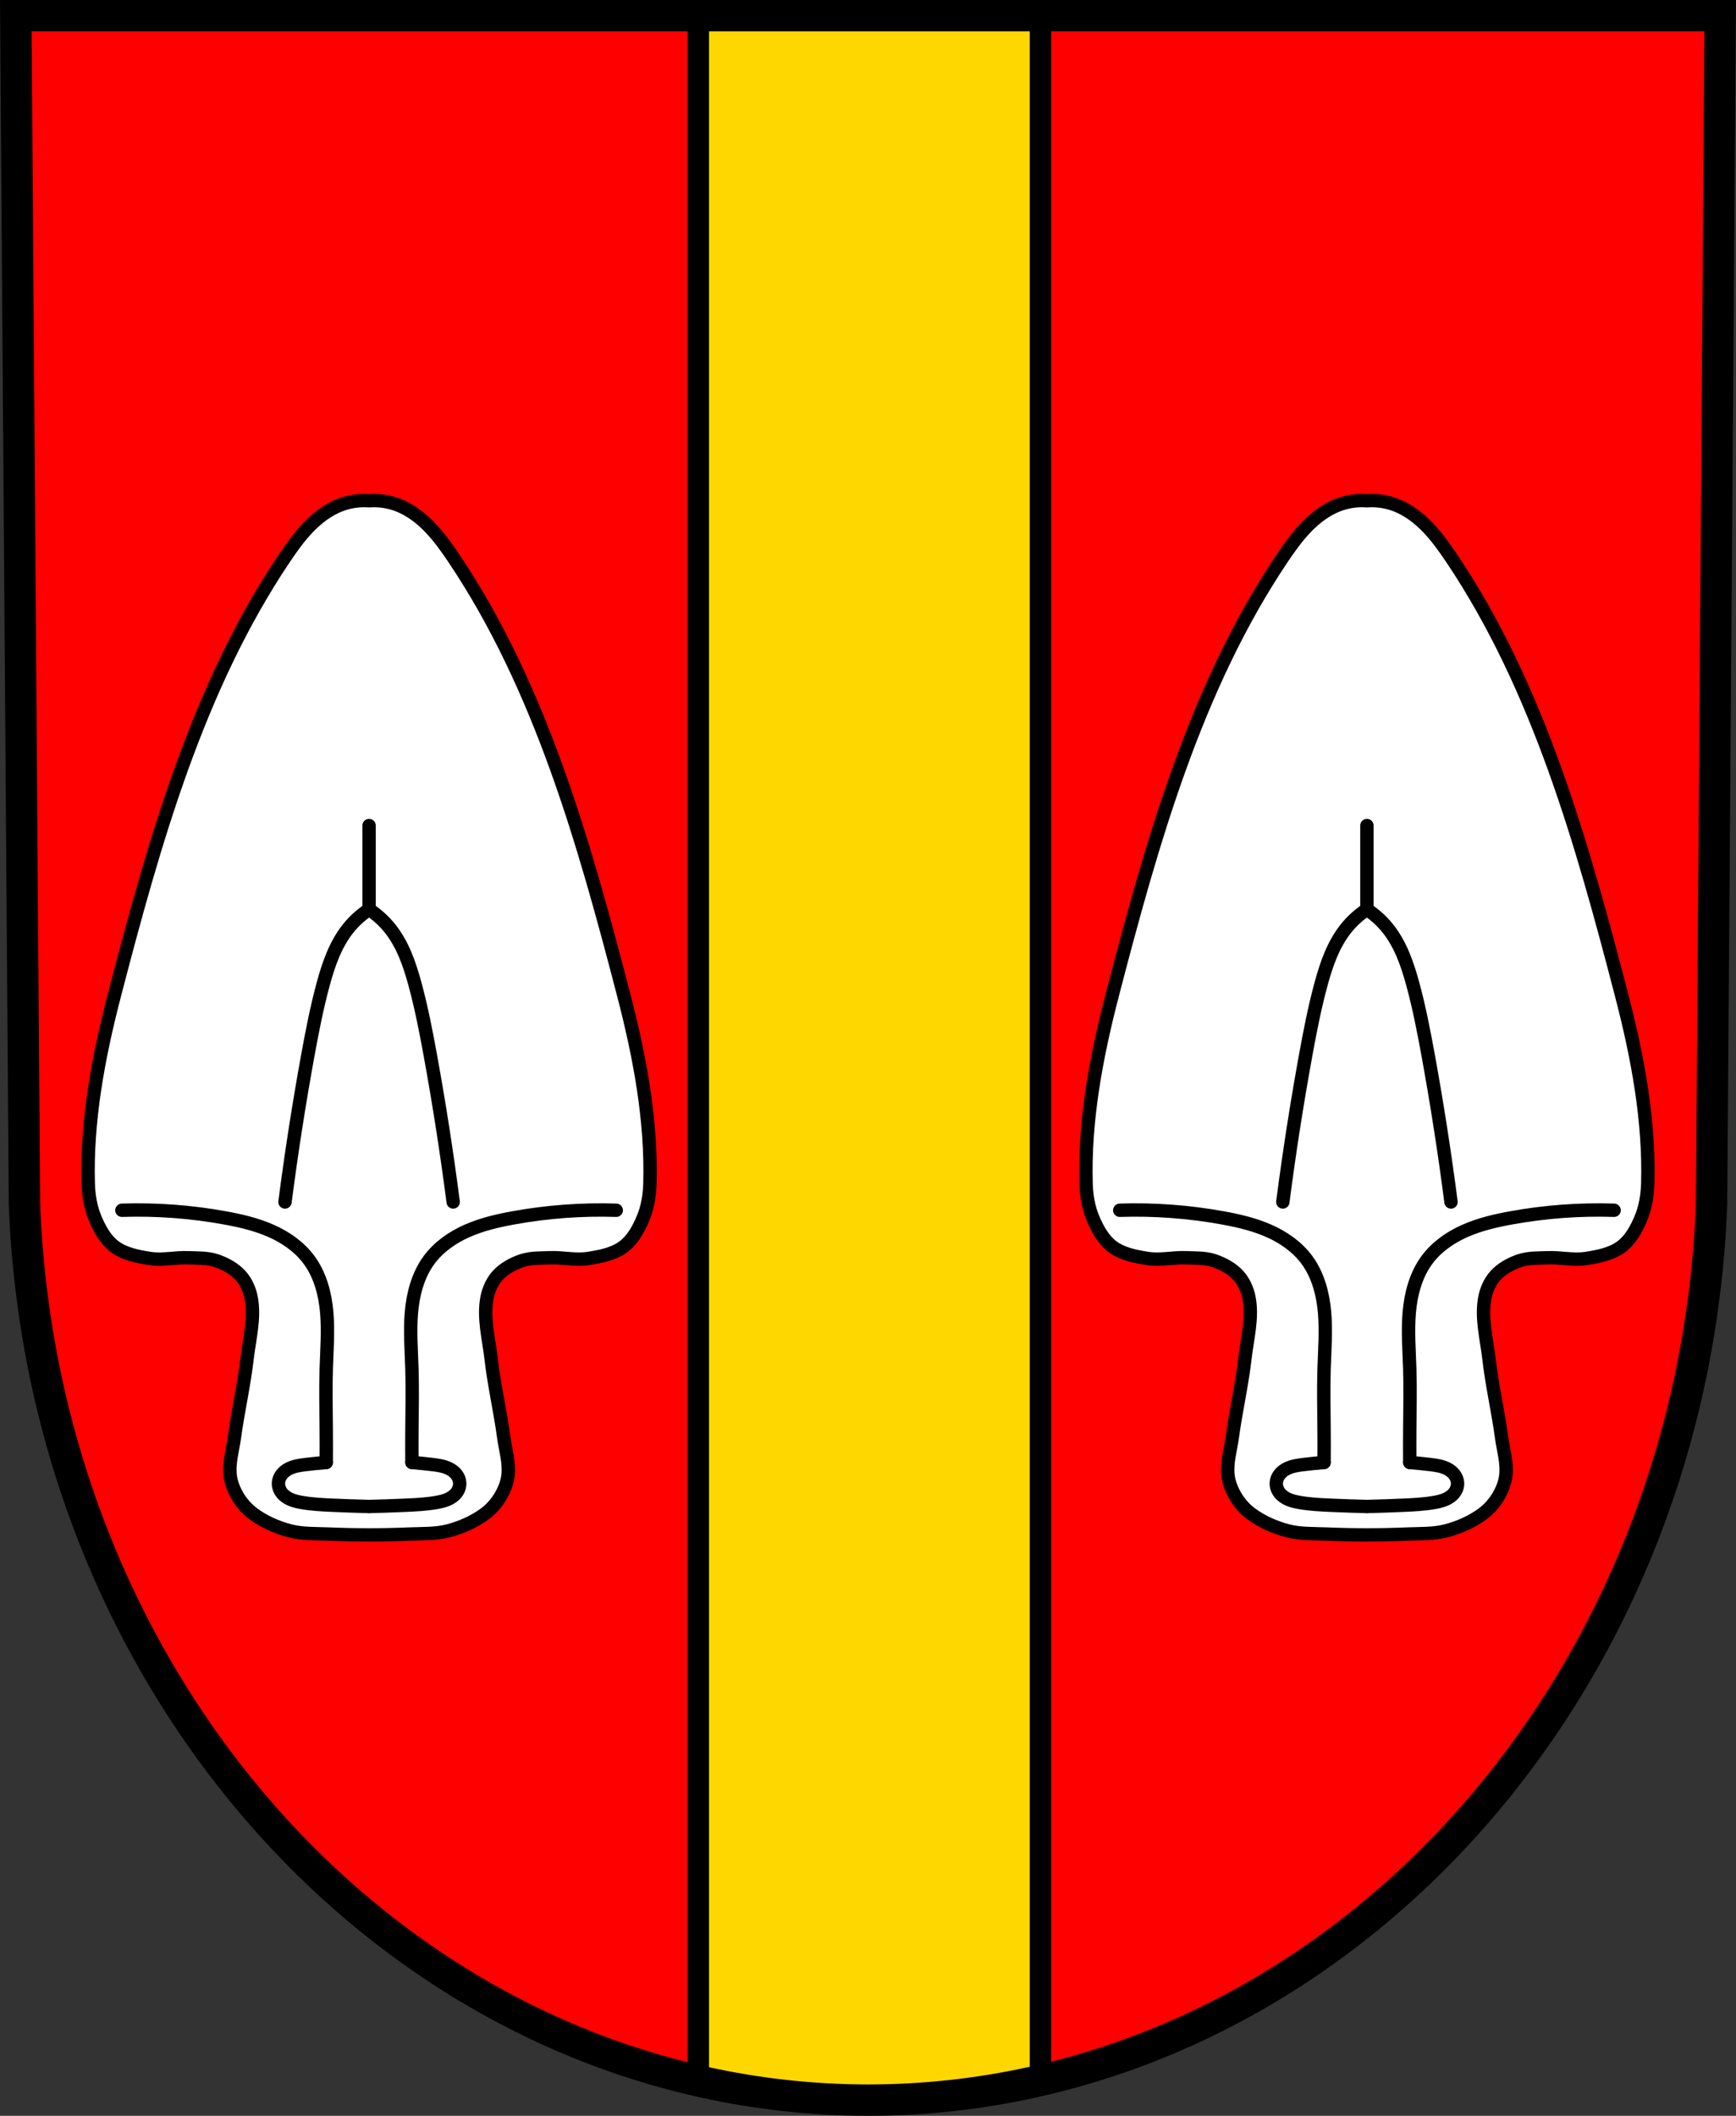
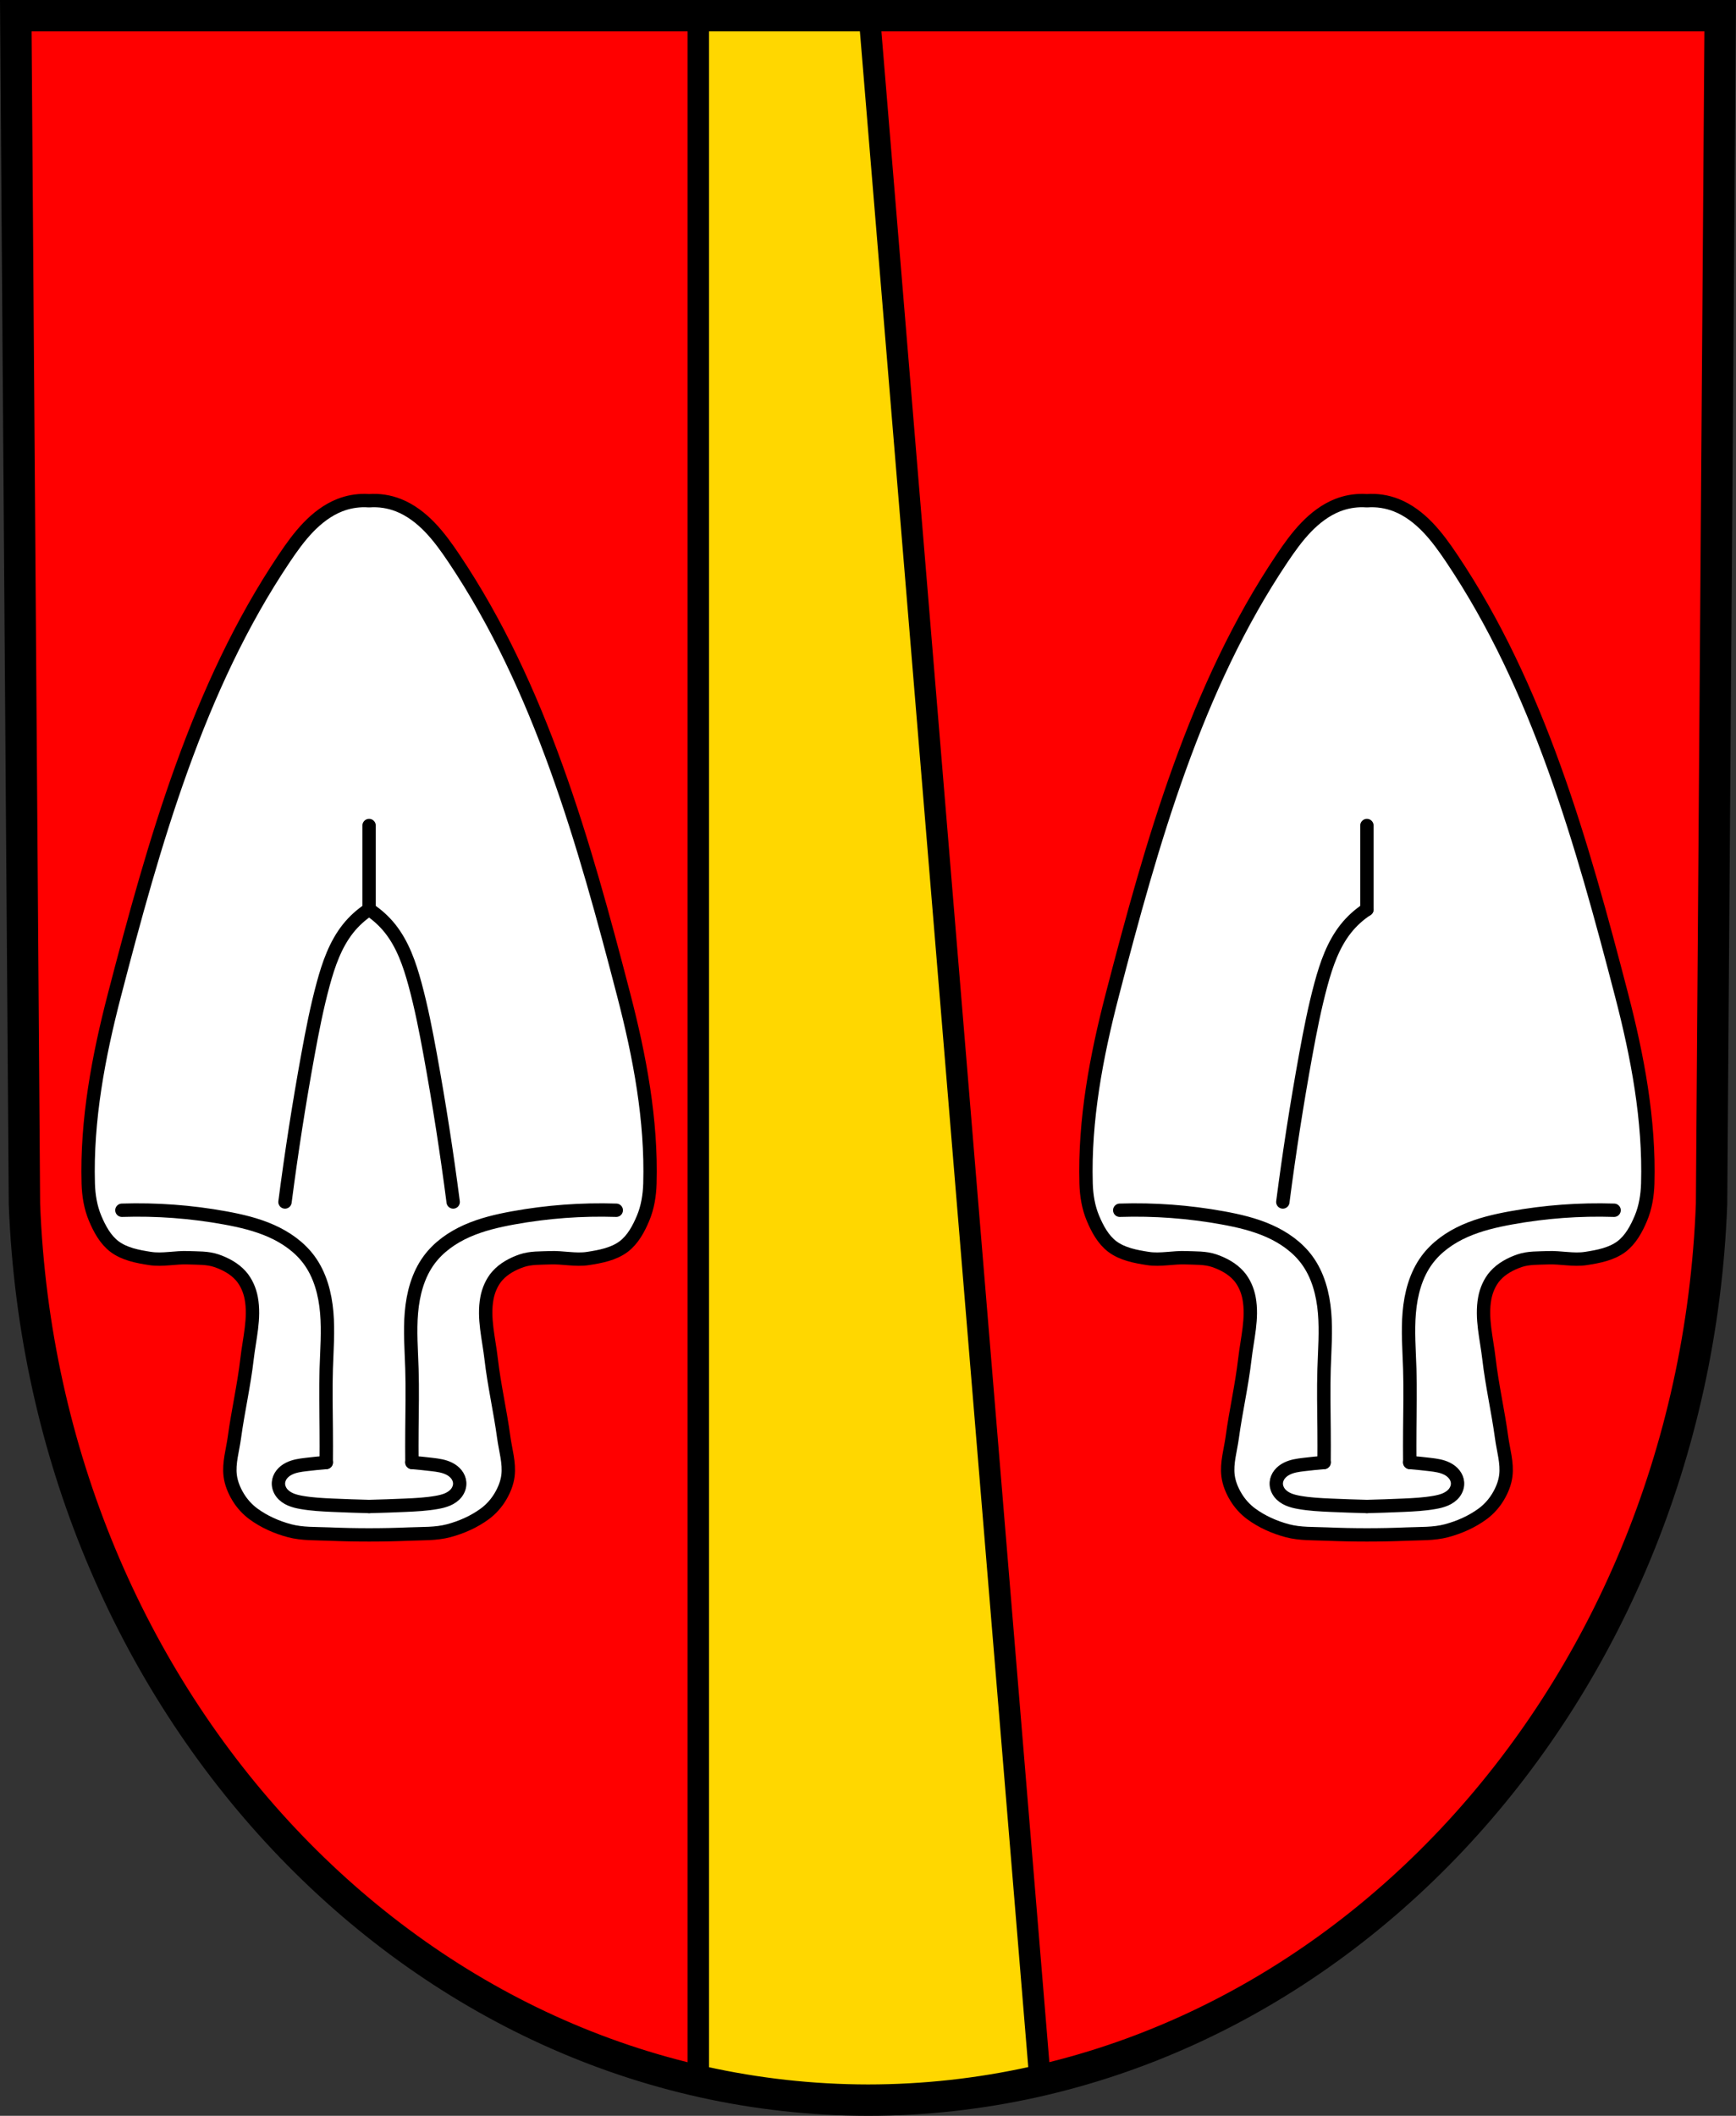
<svg xmlns="http://www.w3.org/2000/svg" xmlns:ns1="http://www.inkscape.org/namespaces/inkscape" xmlns:ns2="http://sodipodi.sourceforge.net/DTD/sodipodi-0.dtd" width="171.832mm" height="209.344mm" viewBox="0 0 171.832 209.344" version="1.1" id="svg1026" ns1:version="0.92.4 (5da689c313, 2019-01-14)" ns2:docname="DEU Lautersheim COA.svg">
  <rect x="0" y="0" width="171.832" height="209.344" fill="#333333" stroke="none" />
  <defs id="defs1020">
    <ns1:path-effect effect="spiro" id="path-effect2023" is_visible="true" />
    <ns1:path-effect effect="spiro" id="path-effect2019" is_visible="true" />
    <ns1:path-effect effect="spiro" id="path-effect1987" is_visible="true" />
    <ns1:path-effect effect="spiro" id="path-effect1961" is_visible="true" />
    <ns1:path-effect effect="spiro" id="path-effect1935" is_visible="true" />
    <ns1:path-effect effect="spiro" id="path-effect1912" is_visible="true" />
    <ns1:path-effect effect="spiro" id="path-effect1912-4" is_visible="true" />
    <ns1:path-effect effect="spiro" id="path-effect1935-1" is_visible="true" />
    <ns1:path-effect effect="spiro" id="path-effect1961-9" is_visible="true" />
    <ns1:path-effect effect="spiro" id="path-effect1987-5" is_visible="true" />
    <ns1:path-effect effect="spiro" id="path-effect1935-4" is_visible="true" />
    <ns1:path-effect effect="spiro" id="path-effect1935-1-6" is_visible="true" />
    <ns1:path-effect effect="spiro" id="path-effect1961-1" is_visible="true" />
    <ns1:path-effect effect="spiro" id="path-effect1961-9-5" is_visible="true" />
    <ns1:path-effect effect="spiro" id="path-effect1987-0" is_visible="true" />
    <ns1:path-effect effect="spiro" id="path-effect1987-5-9" is_visible="true" />
    <ns1:path-effect effect="spiro" id="path-effect1935-0" is_visible="true" />
    <ns1:path-effect effect="spiro" id="path-effect1935-1-4" is_visible="true" />
    <ns1:path-effect effect="spiro" id="path-effect1961-5" is_visible="true" />
    <ns1:path-effect effect="spiro" id="path-effect1961-9-6" is_visible="true" />
    <ns1:path-effect effect="spiro" id="path-effect1987-8" is_visible="true" />
    <ns1:path-effect effect="spiro" id="path-effect1987-5-1" is_visible="true" />
  </defs>
  <ns2:namedview id="base" pagecolor="#ffffff" bordercolor="#666666" borderopacity="1.0" ns1:pageopacity="0.0" ns1:pageshadow="2" ns1:zoom="0.69260141" ns1:cx="324.72183" ns1:cy="395.60996" ns1:document-units="mm" ns1:current-layer="layer1" showgrid="false" ns1:window-width="1366" ns1:window-height="745" ns1:window-x="-8" ns1:window-y="-8" ns1:window-maximized="1" fit-margin-top="0" fit-margin-left="0" fit-margin-right="0" fit-margin-bottom="0" ns1:snap-midpoints="true" ns1:snap-smooth-nodes="true" ns1:snap-nodes="false" ns1:object-paths="true" />
  <g ns1:label="Ebene 1" ns1:groupmode="layer" id="layer1" transform="translate(3.362,-13.265)">
    <g id="g1793-5" transform="translate(88.185,24.613)" style="fill:#ff0000;fill-opacity:1;stroke:none;stroke-opacity:1">
      <path ns2:nodetypes="ccccccc" id="path10563-0-6-7-2-8" d="M 78.722,-9.796 77.866,107.785 c -1.867,49.459 -38.758,88.631 -83.497,88.658 -44.698,-0.061 -81.603,-39.246 -83.497,-88.658 l -0.856,-117.581 h 84.35 z" ns1:connector-curvature="0" style="fill:#ff0000;fill-opacity:1;fill-rule:evenodd;stroke:none;stroke-width:3.104;stroke-opacity:1" />
    </g>
-     <path style="fill:#ffd700;fill-opacity:1;stroke:#000000;stroke-width:8;stroke-linecap:round;stroke-linejoin:round;stroke-miterlimit:4;stroke-dasharray:none;stroke-opacity:1;paint-order:markers fill stroke" d="M 260.834 5.867 L 260.834 778.064 C 281.489 782.811 302.858 785.324 324.723 785.354 C 346.589 785.34 367.957 782.845 388.609 778.119 L 388.609 5.867 L 324.715 5.867 L 260.834 5.867 z " transform="matrix(0.265,0,0,0.265,-3.362,13.265)" id="rect1822" />
+     <path style="fill:#ffd700;fill-opacity:1;stroke:#000000;stroke-width:8;stroke-linecap:round;stroke-linejoin:round;stroke-miterlimit:4;stroke-dasharray:none;stroke-opacity:1;paint-order:markers fill stroke" d="M 260.834 5.867 L 260.834 778.064 C 281.489 782.811 302.858 785.324 324.723 785.354 C 346.589 785.34 367.957 782.845 388.609 778.119 L 324.715 5.867 L 260.834 5.867 z " transform="matrix(0.265,0,0,0.265,-3.362,13.265)" id="rect1822" />
    <g id="g1793" transform="translate(88.185,24.613)" style="stroke:#000000;stroke-opacity:1">
      <path ns2:nodetypes="ccccccc" id="path10563-0-6-7-2" d="M 78.722,-9.796 77.866,107.785 c -1.867,49.459 -38.758,88.631 -83.497,88.658 -44.698,-0.061 -81.603,-39.246 -83.497,-88.658 l -0.856,-117.581 h 84.35 z" ns1:connector-curvature="0" style="fill:none;fill-rule:evenodd;stroke:#000000;stroke-width:3.104;stroke-opacity:1" />
    </g>
    <g id="g987" transform="translate(0.399)">
      <g id="g910">
        <path style="fill:#ffffff;stroke:#000000;stroke-width:1.323;stroke-linecap:round;stroke-linejoin:round;stroke-miterlimit:4;stroke-dasharray:none;stroke-opacity:1" d="m 32.401,62.792 c -0.866,-0.016 -1.734,0.141 -2.546,0.462 -1.171,0.463 -2.209,1.257 -3.104,2.187 -0.895,0.93 -1.656,1.996 -2.383,3.079 -8.556,12.737 -12.874,28.084 -16.8,43.185 -1.585,6.097 -2.772,12.388 -2.593,18.667 0.033,1.164 0.226,2.353 0.677,3.427 0.438,1.042 1.014,2.117 1.916,2.799 0.992,0.749 2.307,0.997 3.536,1.185 1.237,0.189 2.504,-0.127 3.755,-0.074 0.937,0.039 1.911,-0.011 2.799,0.292 0.893,0.304 1.781,0.782 2.409,1.486 0.544,0.611 0.892,1.418 1.042,2.223 0.368,1.971 -0.188,4.009 -0.417,6.001 -0.3,2.609 -0.897,5.176 -1.25,7.779 -0.17,1.256 -0.572,2.521 -0.417,3.778 0.093,0.751 0.396,1.483 0.79,2.13 0.387,0.635 0.903,1.208 1.501,1.648 1.061,0.781 2.308,1.333 3.582,1.672 1.266,0.337 2.608,0.274 3.917,0.329 2.636,0.11 5.279,0.11 7.915,0 1.309,-0.055 2.651,0.008 3.917,-0.329 1.273,-0.339 2.521,-0.891 3.582,-1.672 0.599,-0.44 1.114,-1.014 1.501,-1.648 0.394,-0.647 0.698,-1.378 0.79,-2.13 0.155,-1.257 -0.247,-2.523 -0.417,-3.778 -0.352,-2.602 -0.95,-5.17 -1.25,-7.779 -0.229,-1.992 -0.784,-4.03 -0.417,-6.001 0.15,-0.804 0.497,-1.612 1.041,-2.223 0.628,-0.704 1.516,-1.182 2.409,-1.486 0.888,-0.303 1.862,-0.253 2.799,-0.292 1.251,-0.053 2.517,0.264 3.755,0.074 1.229,-0.188 2.544,-0.436 3.536,-1.185 0.902,-0.682 1.479,-1.756 1.916,-2.799 0.451,-1.073 0.643,-2.263 0.677,-3.427 0.179,-6.28 -1.008,-12.57 -2.593,-18.667 C 54.05,96.604 49.731,81.257 41.175,68.52 40.448,67.437 39.687,66.371 38.792,65.441 37.897,64.511 36.859,63.717 35.687,63.254 c -0.928,-0.367 -1.929,-0.519 -2.916,-0.444 -0.123,-0.009 -0.247,-0.015 -0.371,-0.018 z" id="path1910" ns1:connector-curvature="0" ns2:nodetypes="cccscaaaaaaaaaaaaaaaaaaaaaaaaaaaaaacsccccc" />
        <path style="fill:none;stroke:#000000;stroke-width:1.323;stroke-linecap:round;stroke-linejoin:round;stroke-miterlimit:4;stroke-dasharray:none;stroke-opacity:1" d="m -171.596,133.009 c 3.416,-0.11 6.844,0.144 10.207,0.756 1.563,0.284 3.123,0.65 4.575,1.294 1.452,0.645 2.799,1.586 3.742,2.864 1.102,1.493 1.593,3.362 1.751,5.211 0.158,1.849 0.008,3.709 -0.05,5.564 -0.063,2.016 -0.016,4.033 0,6.049 0.009,1.071 0.009,2.142 0,3.213" id="path1933" ns1:connector-curvature="0" ns1:path-effect="#path-effect1935" ns1:original-d="m -171.59642,133.00941 c 4.15887,0.18876 6.91819,-0.14996 10.2075,0.75611 2.98834,0.82317 6.48639,1.65744 8.31722,4.15861 2.14765,2.93399 1.41684,7.14971 1.70125,10.77459 0.15773,2.0103 0,4.03297 0,6.04945 0,1.07116 2.7e-4,2.14205 0,3.21347" ns2:nodetypes="caaaac" transform="translate(179.902)" />
        <path transform="matrix(-1,0,0,1,-114.359,0)" style="fill:none;stroke:#000000;stroke-width:1.323;stroke-linecap:round;stroke-linejoin:round;stroke-miterlimit:4;stroke-dasharray:none;stroke-opacity:1" d="m -171.596,133.009 c 3.416,-0.11 6.844,0.144 10.207,0.756 1.563,0.284 3.123,0.65 4.575,1.294 1.452,0.645 2.799,1.586 3.742,2.864 1.102,1.493 1.593,3.362 1.751,5.211 0.158,1.849 0.008,3.709 -0.05,5.564 -0.063,2.016 -0.016,4.033 0,6.049 0.009,1.071 0.009,2.142 0,3.213" id="path1933-2" ns1:connector-curvature="0" ns1:path-effect="#path-effect1935-1" ns1:original-d="m -171.59642,133.00941 c 4.15887,0.18876 6.91819,-0.14996 10.2075,0.75611 2.98834,0.82317 6.48639,1.65744 8.31722,4.15861 2.14765,2.93399 1.41684,7.14971 1.70125,10.77459 0.15773,2.0103 0,4.03297 0,6.04945 0,1.07116 2.7e-4,2.14205 0,3.21347" ns2:nodetypes="caaaac" />
        <path style="fill:none;stroke:#000000;stroke-width:1.323;stroke-linecap:round;stroke-linejoin:round;stroke-miterlimit:4;stroke-dasharray:none;stroke-opacity:1" d="m -156.582,132.19 c 0.631,-4.874 1.388,-9.731 2.27,-14.565 0.428,-2.349 0.887,-4.695 1.513,-6.999 0.53,-1.947 1.203,-3.906 2.459,-5.486 0.586,-0.737 1.292,-1.378 2.081,-1.892" id="path1959" ns1:connector-curvature="0" ns1:path-effect="#path-effect1961" ns1:original-d="m -156.58175,132.18983 c 0.75691,-4.79233 1.37201,-9.73438 2.26993,-14.56537 0.43617,-2.3467 0.76884,-4.7311 1.51328,-6.99893 0.62498,-1.90392 1.28305,-3.86318 2.45909,-5.48567 0.55012,-0.75895 1.5766,-1.70271 2.08077,-1.8916" ns2:nodetypes="caaac" transform="translate(181.03)" />
        <path transform="matrix(-1,0,0,1,-115.487,0)" style="fill:none;stroke:#000000;stroke-width:1.323;stroke-linecap:round;stroke-linejoin:round;stroke-miterlimit:4;stroke-dasharray:none;stroke-opacity:1" d="m -156.582,132.19 c 0.631,-4.874 1.388,-9.731 2.27,-14.565 0.428,-2.349 0.887,-4.695 1.513,-6.999 0.53,-1.947 1.203,-3.906 2.459,-5.486 0.586,-0.737 1.292,-1.378 2.081,-1.892" id="path1959-3" ns1:connector-curvature="0" ns1:path-effect="#path-effect1961-9" ns1:original-d="m -156.58175,132.18983 c 0.75691,-4.79233 1.37201,-9.73438 2.26993,-14.56537 0.43617,-2.3467 0.76884,-4.7311 1.51328,-6.99893 0.62498,-1.90392 1.28305,-3.86318 2.45909,-5.48567 0.55012,-0.75895 1.5766,-1.70271 2.08077,-1.8916" ns2:nodetypes="caaac" />
        <path style="fill:none;stroke:#000000;stroke-width:1.323;stroke-linecap:round;stroke-linejoin:round;stroke-miterlimit:4;stroke-dasharray:none;stroke-opacity:1" d="m -151.813,158.216 c -0.666,0.058 -1.33,0.126 -1.994,0.204 -0.588,0.069 -1.189,0.151 -1.715,0.421 -0.263,0.135 -0.505,0.318 -0.689,0.55 -0.184,0.232 -0.308,0.515 -0.331,0.81 -0.029,0.362 0.097,0.729 0.318,1.018 0.227,0.297 0.548,0.513 0.892,0.66 0.344,0.147 0.712,0.229 1.08,0.294 1.006,0.177 2.029,0.231 3.049,0.276 1.21,0.054 2.42,0.095 3.63,0.124" id="path1985" ns1:connector-curvature="0" ns1:path-effect="#path-effect1987" ns1:original-d="m -151.81327,158.21607 c -0.69278,0.29679 -1.36405,-0.0187 -1.99405,0.20379 -1.02595,0.36236 -2.36703,0.75736 -2.73538,1.78117 -0.12033,0.33447 0.086,0.74861 0.31807,1.01782 0.47683,0.55307 1.26832,0.75905 1.97201,0.9542 0.98348,0.27274 2.03069,0.21283 3.04931,0.27635 1.20839,0.0754 2.25069,0.13113 3.6301,0.12413" ns2:nodetypes="caaaaac" transform="translate(180.345,-0.254)" />
        <path transform="matrix(-1,0,0,1,-114.802,-0.254)" style="fill:none;stroke:#000000;stroke-width:1.323;stroke-linecap:round;stroke-linejoin:round;stroke-miterlimit:4;stroke-dasharray:none;stroke-opacity:1" d="m -151.813,158.216 c -0.666,0.058 -1.33,0.126 -1.994,0.204 -0.588,0.069 -1.189,0.151 -1.715,0.421 -0.263,0.135 -0.505,0.318 -0.689,0.55 -0.184,0.232 -0.308,0.515 -0.331,0.81 -0.029,0.362 0.097,0.729 0.318,1.018 0.227,0.297 0.548,0.513 0.892,0.66 0.344,0.147 0.712,0.229 1.08,0.294 1.006,0.177 2.029,0.231 3.049,0.276 1.21,0.054 2.42,0.095 3.63,0.124" id="path1985-3" ns1:connector-curvature="0" ns1:path-effect="#path-effect1987-5" ns1:original-d="m -151.81327,158.21607 c -0.69278,0.29679 -1.36405,-0.0187 -1.99405,0.20379 -1.02595,0.36236 -2.36703,0.75736 -2.73538,1.78117 -0.12033,0.33447 0.086,0.74861 0.31807,1.01782 0.47683,0.55307 1.26832,0.75905 1.97201,0.9542 0.98348,0.27274 2.03069,0.21283 3.04931,0.27635 1.20839,0.0754 2.25069,0.13113 3.6301,0.12413" ns2:nodetypes="caaaaac" />
        <path style="fill:none;stroke:#000000;stroke-width:1.323;stroke-linecap:round;stroke-linejoin:round;stroke-miterlimit:4;stroke-dasharray:none;stroke-opacity:1" d="M 32.771,103.248 V 94.945" id="path891" ns1:connector-curvature="0" />
      </g>
      <g id="g910-9" transform="translate(98.767)">
        <path style="fill:#ffffff;stroke:#000000;stroke-width:1.323;stroke-linecap:round;stroke-linejoin:round;stroke-miterlimit:4;stroke-dasharray:none;stroke-opacity:1" d="m 32.401,62.792 c -0.866,-0.016 -1.734,0.141 -2.546,0.462 -1.171,0.463 -2.209,1.257 -3.104,2.187 -0.895,0.93 -1.656,1.996 -2.383,3.079 -8.556,12.737 -12.874,28.084 -16.8,43.185 -1.585,6.097 -2.772,12.388 -2.593,18.667 0.033,1.164 0.226,2.353 0.677,3.427 0.438,1.042 1.014,2.117 1.916,2.799 0.992,0.749 2.307,0.997 3.536,1.185 1.237,0.189 2.504,-0.127 3.755,-0.074 0.937,0.039 1.911,-0.011 2.799,0.292 0.893,0.304 1.781,0.782 2.409,1.486 0.544,0.611 0.892,1.418 1.042,2.223 0.368,1.971 -0.188,4.009 -0.417,6.001 -0.3,2.609 -0.897,5.176 -1.25,7.779 -0.17,1.256 -0.572,2.521 -0.417,3.778 0.093,0.751 0.396,1.483 0.79,2.13 0.387,0.635 0.903,1.208 1.501,1.648 1.061,0.781 2.308,1.333 3.582,1.672 1.266,0.337 2.608,0.274 3.917,0.329 2.636,0.11 5.279,0.11 7.915,0 1.309,-0.055 2.651,0.008 3.917,-0.329 1.273,-0.339 2.521,-0.891 3.582,-1.672 0.599,-0.44 1.114,-1.014 1.501,-1.648 0.394,-0.647 0.698,-1.378 0.79,-2.13 0.155,-1.257 -0.247,-2.523 -0.417,-3.778 -0.352,-2.602 -0.95,-5.17 -1.25,-7.779 -0.229,-1.992 -0.784,-4.03 -0.417,-6.001 0.15,-0.804 0.497,-1.612 1.041,-2.223 0.628,-0.704 1.516,-1.182 2.409,-1.486 0.888,-0.303 1.862,-0.253 2.799,-0.292 1.251,-0.053 2.517,0.264 3.755,0.074 1.229,-0.188 2.544,-0.436 3.536,-1.185 0.902,-0.682 1.479,-1.756 1.916,-2.799 0.451,-1.073 0.643,-2.263 0.677,-3.427 0.179,-6.28 -1.008,-12.57 -2.593,-18.667 C 54.05,96.604 49.731,81.257 41.175,68.52 40.448,67.437 39.687,66.371 38.792,65.441 37.897,64.511 36.859,63.717 35.687,63.254 c -0.928,-0.367 -1.929,-0.519 -2.916,-0.444 -0.123,-0.009 -0.247,-0.015 -0.371,-0.018 z" id="path1910-0" ns1:connector-curvature="0" ns2:nodetypes="cccscaaaaaaaaaaaaaaaaaaaaaaaaaaaaaacsccccc" />
        <path style="fill:none;stroke:#000000;stroke-width:1.323;stroke-linecap:round;stroke-linejoin:round;stroke-miterlimit:4;stroke-dasharray:none;stroke-opacity:1" d="m -171.596,133.009 c 3.416,-0.11 6.844,0.144 10.207,0.756 1.563,0.284 3.123,0.65 4.575,1.294 1.452,0.645 2.799,1.586 3.742,2.864 1.102,1.493 1.593,3.362 1.751,5.211 0.158,1.849 0.008,3.709 -0.05,5.564 -0.063,2.016 -0.016,4.033 0,6.049 0.009,1.071 0.009,2.142 0,3.213" id="path1933-6" ns1:connector-curvature="0" ns1:path-effect="#path-effect1935-0" ns1:original-d="m -171.59642,133.00941 c 4.15887,0.18876 6.91819,-0.14996 10.2075,0.75611 2.98834,0.82317 6.48639,1.65744 8.31722,4.15861 2.14765,2.93399 1.41684,7.14971 1.70125,10.77459 0.15773,2.0103 0,4.03297 0,6.04945 0,1.07116 2.7e-4,2.14205 0,3.21347" ns2:nodetypes="caaaac" transform="translate(179.902)" />
        <path transform="matrix(-1,0,0,1,-114.359,0)" style="fill:none;stroke:#000000;stroke-width:1.323;stroke-linecap:round;stroke-linejoin:round;stroke-miterlimit:4;stroke-dasharray:none;stroke-opacity:1" d="m -171.596,133.009 c 3.416,-0.11 6.844,0.144 10.207,0.756 1.563,0.284 3.123,0.65 4.575,1.294 1.452,0.645 2.799,1.586 3.742,2.864 1.102,1.493 1.593,3.362 1.751,5.211 0.158,1.849 0.008,3.709 -0.05,5.564 -0.063,2.016 -0.016,4.033 0,6.049 0.009,1.071 0.009,2.142 0,3.213" id="path1933-2-3" ns1:connector-curvature="0" ns1:path-effect="#path-effect1935-1-4" ns1:original-d="m -171.59642,133.00941 c 4.15887,0.18876 6.91819,-0.14996 10.2075,0.75611 2.98834,0.82317 6.48639,1.65744 8.31722,4.15861 2.14765,2.93399 1.41684,7.14971 1.70125,10.77459 0.15773,2.0103 0,4.03297 0,6.04945 0,1.07116 2.7e-4,2.14205 0,3.21347" ns2:nodetypes="caaaac" />
        <path style="fill:none;stroke:#000000;stroke-width:1.323;stroke-linecap:round;stroke-linejoin:round;stroke-miterlimit:4;stroke-dasharray:none;stroke-opacity:1" d="m -156.582,132.19 c 0.631,-4.874 1.388,-9.731 2.27,-14.565 0.428,-2.349 0.887,-4.695 1.513,-6.999 0.53,-1.947 1.203,-3.906 2.459,-5.486 0.586,-0.737 1.292,-1.378 2.081,-1.892" id="path1959-6" ns1:connector-curvature="0" ns1:path-effect="#path-effect1961-5" ns1:original-d="m -156.58175,132.18983 c 0.75691,-4.79233 1.37201,-9.73438 2.26993,-14.56537 0.43617,-2.3467 0.76884,-4.7311 1.51328,-6.99893 0.62498,-1.90392 1.28305,-3.86318 2.45909,-5.48567 0.55012,-0.75895 1.5766,-1.70271 2.08077,-1.8916" ns2:nodetypes="caaac" transform="translate(181.03)" />
-         <path transform="matrix(-1,0,0,1,-115.487,0)" style="fill:none;stroke:#000000;stroke-width:1.323;stroke-linecap:round;stroke-linejoin:round;stroke-miterlimit:4;stroke-dasharray:none;stroke-opacity:1" d="m -156.582,132.19 c 0.631,-4.874 1.388,-9.731 2.27,-14.565 0.428,-2.349 0.887,-4.695 1.513,-6.999 0.53,-1.947 1.203,-3.906 2.459,-5.486 0.586,-0.737 1.292,-1.378 2.081,-1.892" id="path1959-3-2" ns1:connector-curvature="0" ns1:path-effect="#path-effect1961-9-6" ns1:original-d="m -156.58175,132.18983 c 0.75691,-4.79233 1.37201,-9.73438 2.26993,-14.56537 0.43617,-2.3467 0.76884,-4.7311 1.51328,-6.99893 0.62498,-1.90392 1.28305,-3.86318 2.45909,-5.48567 0.55012,-0.75895 1.5766,-1.70271 2.08077,-1.8916" ns2:nodetypes="caaac" />
        <path style="fill:none;stroke:#000000;stroke-width:1.323;stroke-linecap:round;stroke-linejoin:round;stroke-miterlimit:4;stroke-dasharray:none;stroke-opacity:1" d="m -151.813,158.216 c -0.666,0.058 -1.33,0.126 -1.994,0.204 -0.588,0.069 -1.189,0.151 -1.715,0.421 -0.263,0.135 -0.505,0.318 -0.689,0.55 -0.184,0.232 -0.308,0.515 -0.331,0.81 -0.029,0.362 0.097,0.729 0.318,1.018 0.227,0.297 0.548,0.513 0.892,0.66 0.344,0.147 0.712,0.229 1.08,0.294 1.006,0.177 2.029,0.231 3.049,0.276 1.21,0.054 2.42,0.095 3.63,0.124" id="path1985-4" ns1:connector-curvature="0" ns1:path-effect="#path-effect1987-8" ns1:original-d="m -151.81327,158.21607 c -0.69278,0.29679 -1.36405,-0.0187 -1.99405,0.20379 -1.02595,0.36236 -2.36703,0.75736 -2.73538,1.78117 -0.12033,0.33447 0.086,0.74861 0.31807,1.01782 0.47683,0.55307 1.26832,0.75905 1.97201,0.9542 0.98348,0.27274 2.03069,0.21283 3.04931,0.27635 1.20839,0.0754 2.25069,0.13113 3.6301,0.12413" ns2:nodetypes="caaaaac" transform="translate(180.345,-0.254)" />
        <path transform="matrix(-1,0,0,1,-114.802,-0.254)" style="fill:none;stroke:#000000;stroke-width:1.323;stroke-linecap:round;stroke-linejoin:round;stroke-miterlimit:4;stroke-dasharray:none;stroke-opacity:1" d="m -151.813,158.216 c -0.666,0.058 -1.33,0.126 -1.994,0.204 -0.588,0.069 -1.189,0.151 -1.715,0.421 -0.263,0.135 -0.505,0.318 -0.689,0.55 -0.184,0.232 -0.308,0.515 -0.331,0.81 -0.029,0.362 0.097,0.729 0.318,1.018 0.227,0.297 0.548,0.513 0.892,0.66 0.344,0.147 0.712,0.229 1.08,0.294 1.006,0.177 2.029,0.231 3.049,0.276 1.21,0.054 2.42,0.095 3.63,0.124" id="path1985-3-6" ns1:connector-curvature="0" ns1:path-effect="#path-effect1987-5-1" ns1:original-d="m -151.81327,158.21607 c -0.69278,0.29679 -1.36405,-0.0187 -1.99405,0.20379 -1.02595,0.36236 -2.36703,0.75736 -2.73538,1.78117 -0.12033,0.33447 0.086,0.74861 0.31807,1.01782 0.47683,0.55307 1.26832,0.75905 1.97201,0.9542 0.98348,0.27274 2.03069,0.21283 3.04931,0.27635 1.20839,0.0754 2.25069,0.13113 3.6301,0.12413" ns2:nodetypes="caaaaac" />
        <path style="fill:none;stroke:#000000;stroke-width:1.323;stroke-linecap:round;stroke-linejoin:round;stroke-miterlimit:4;stroke-dasharray:none;stroke-opacity:1" d="M 32.771,103.248 V 94.945" id="path891-2" ns1:connector-curvature="0" />
      </g>
    </g>
  </g>
</svg>